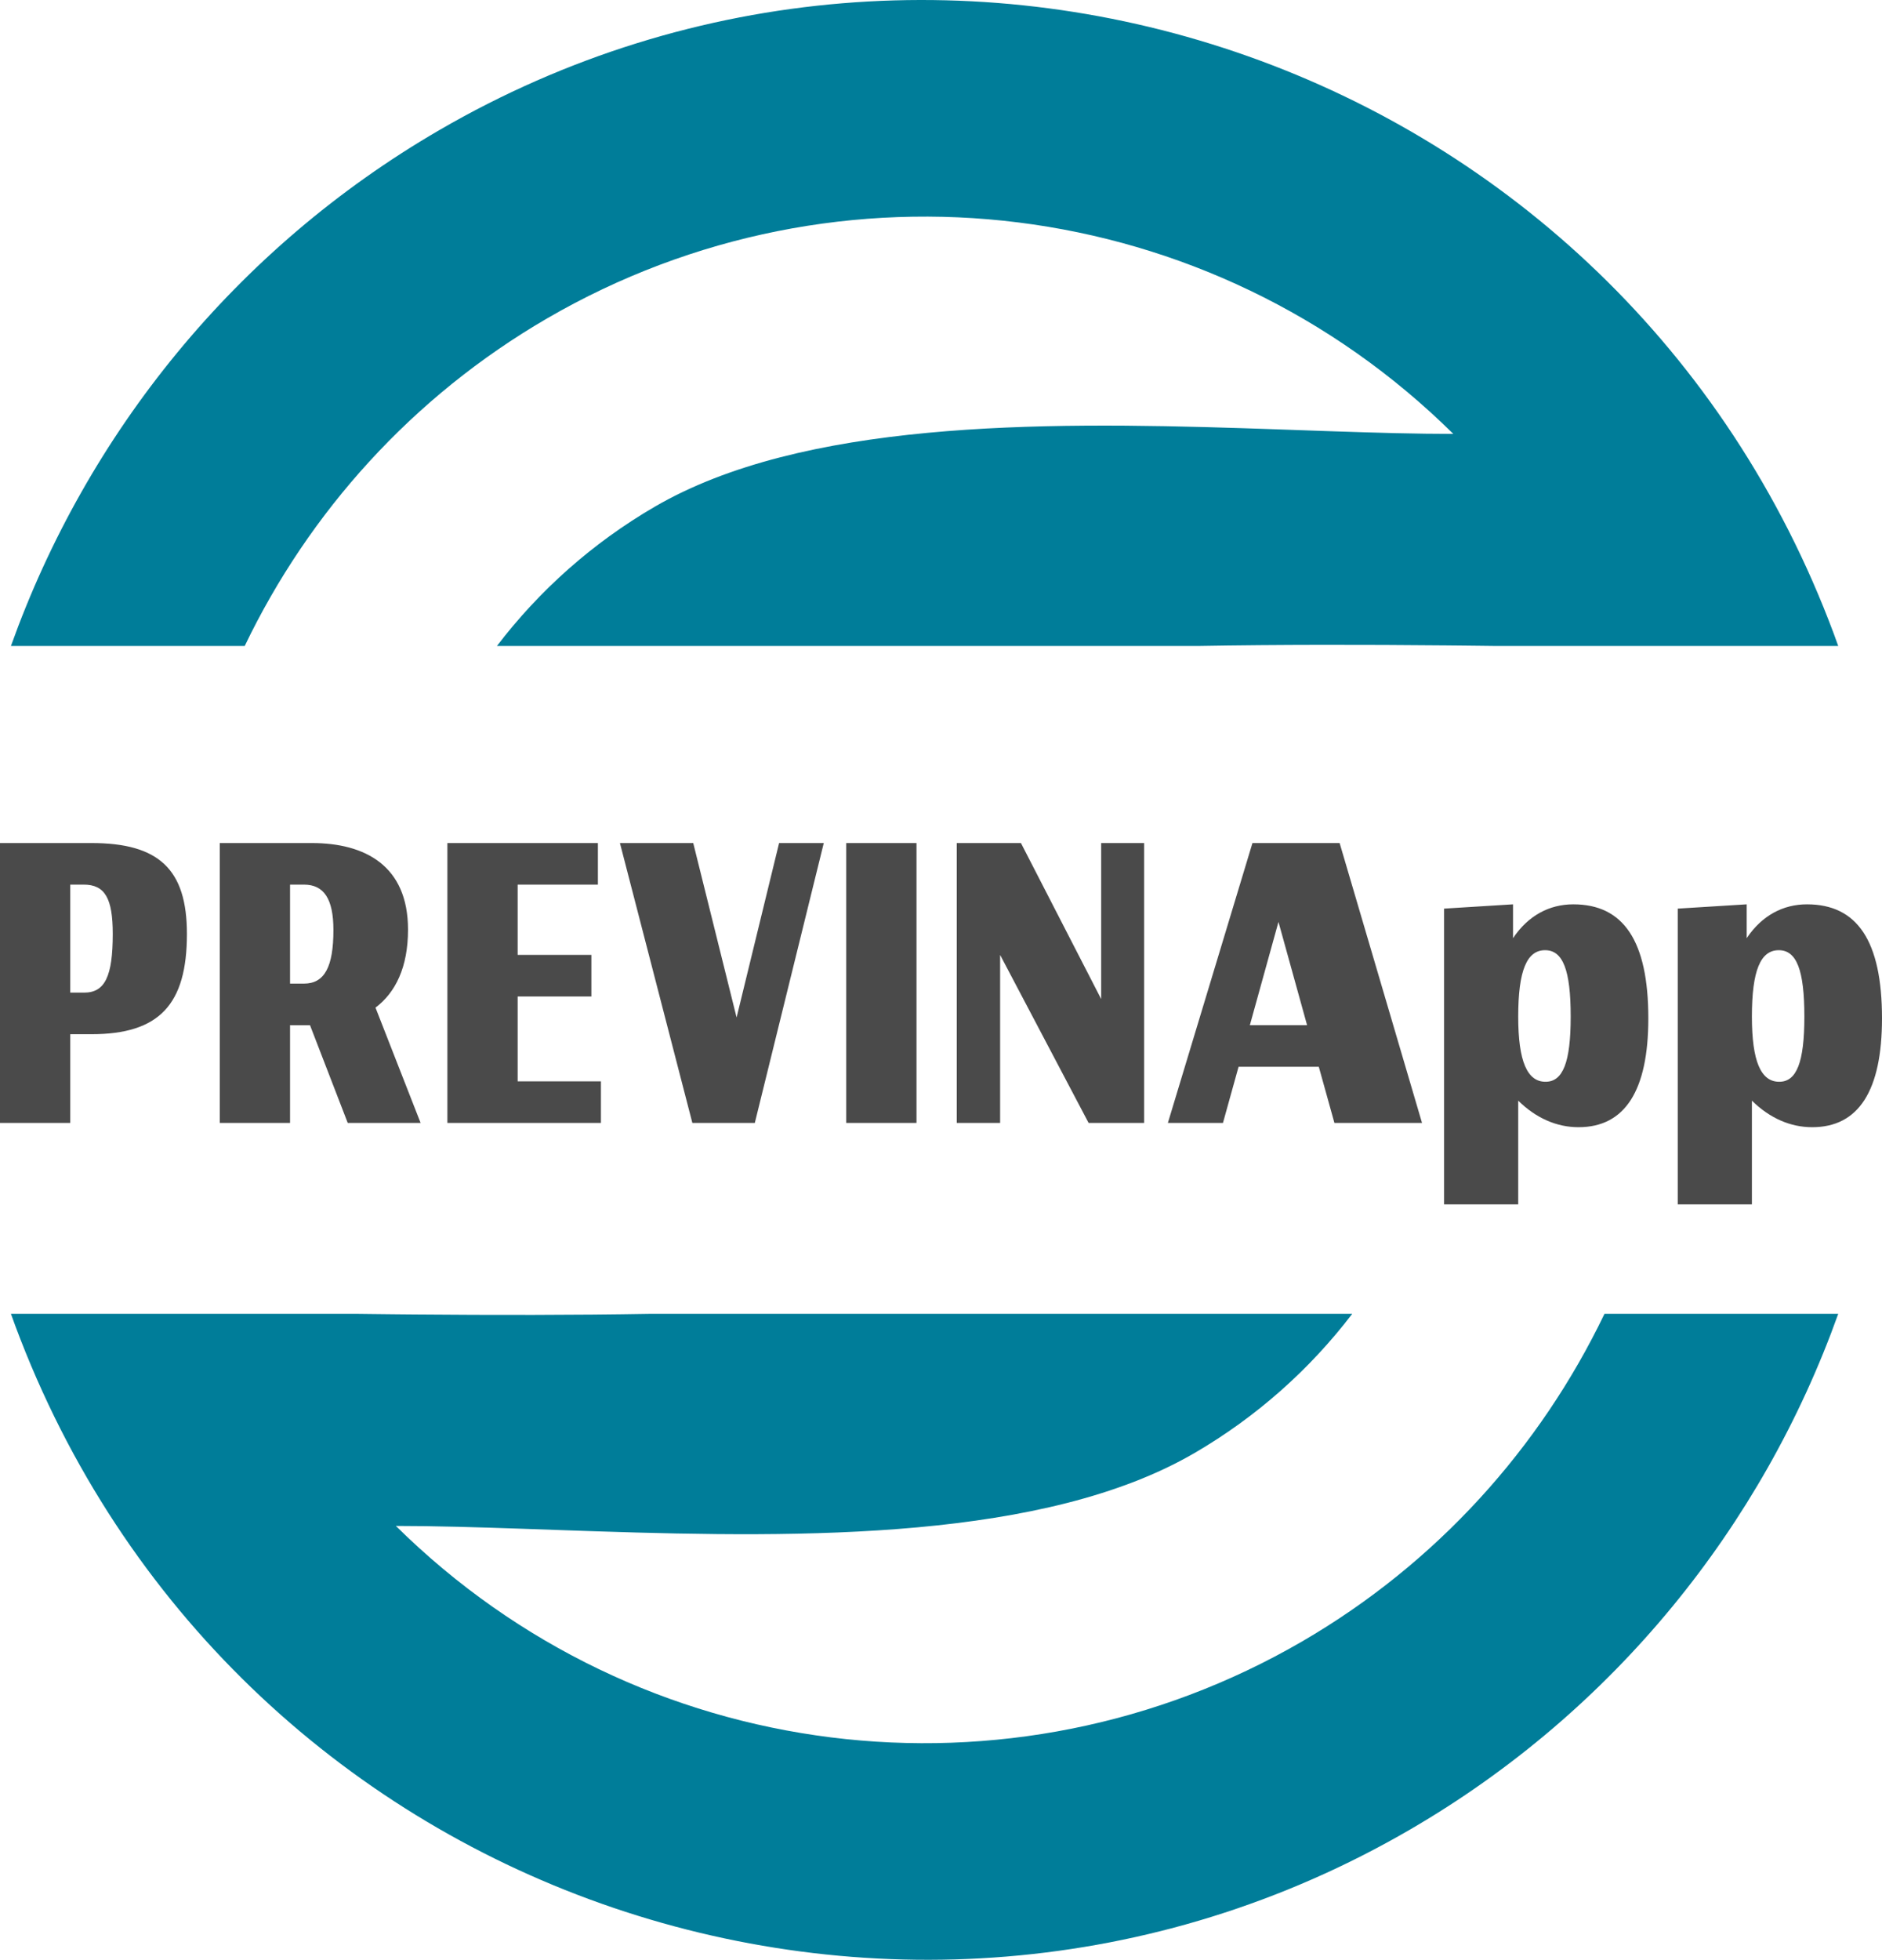
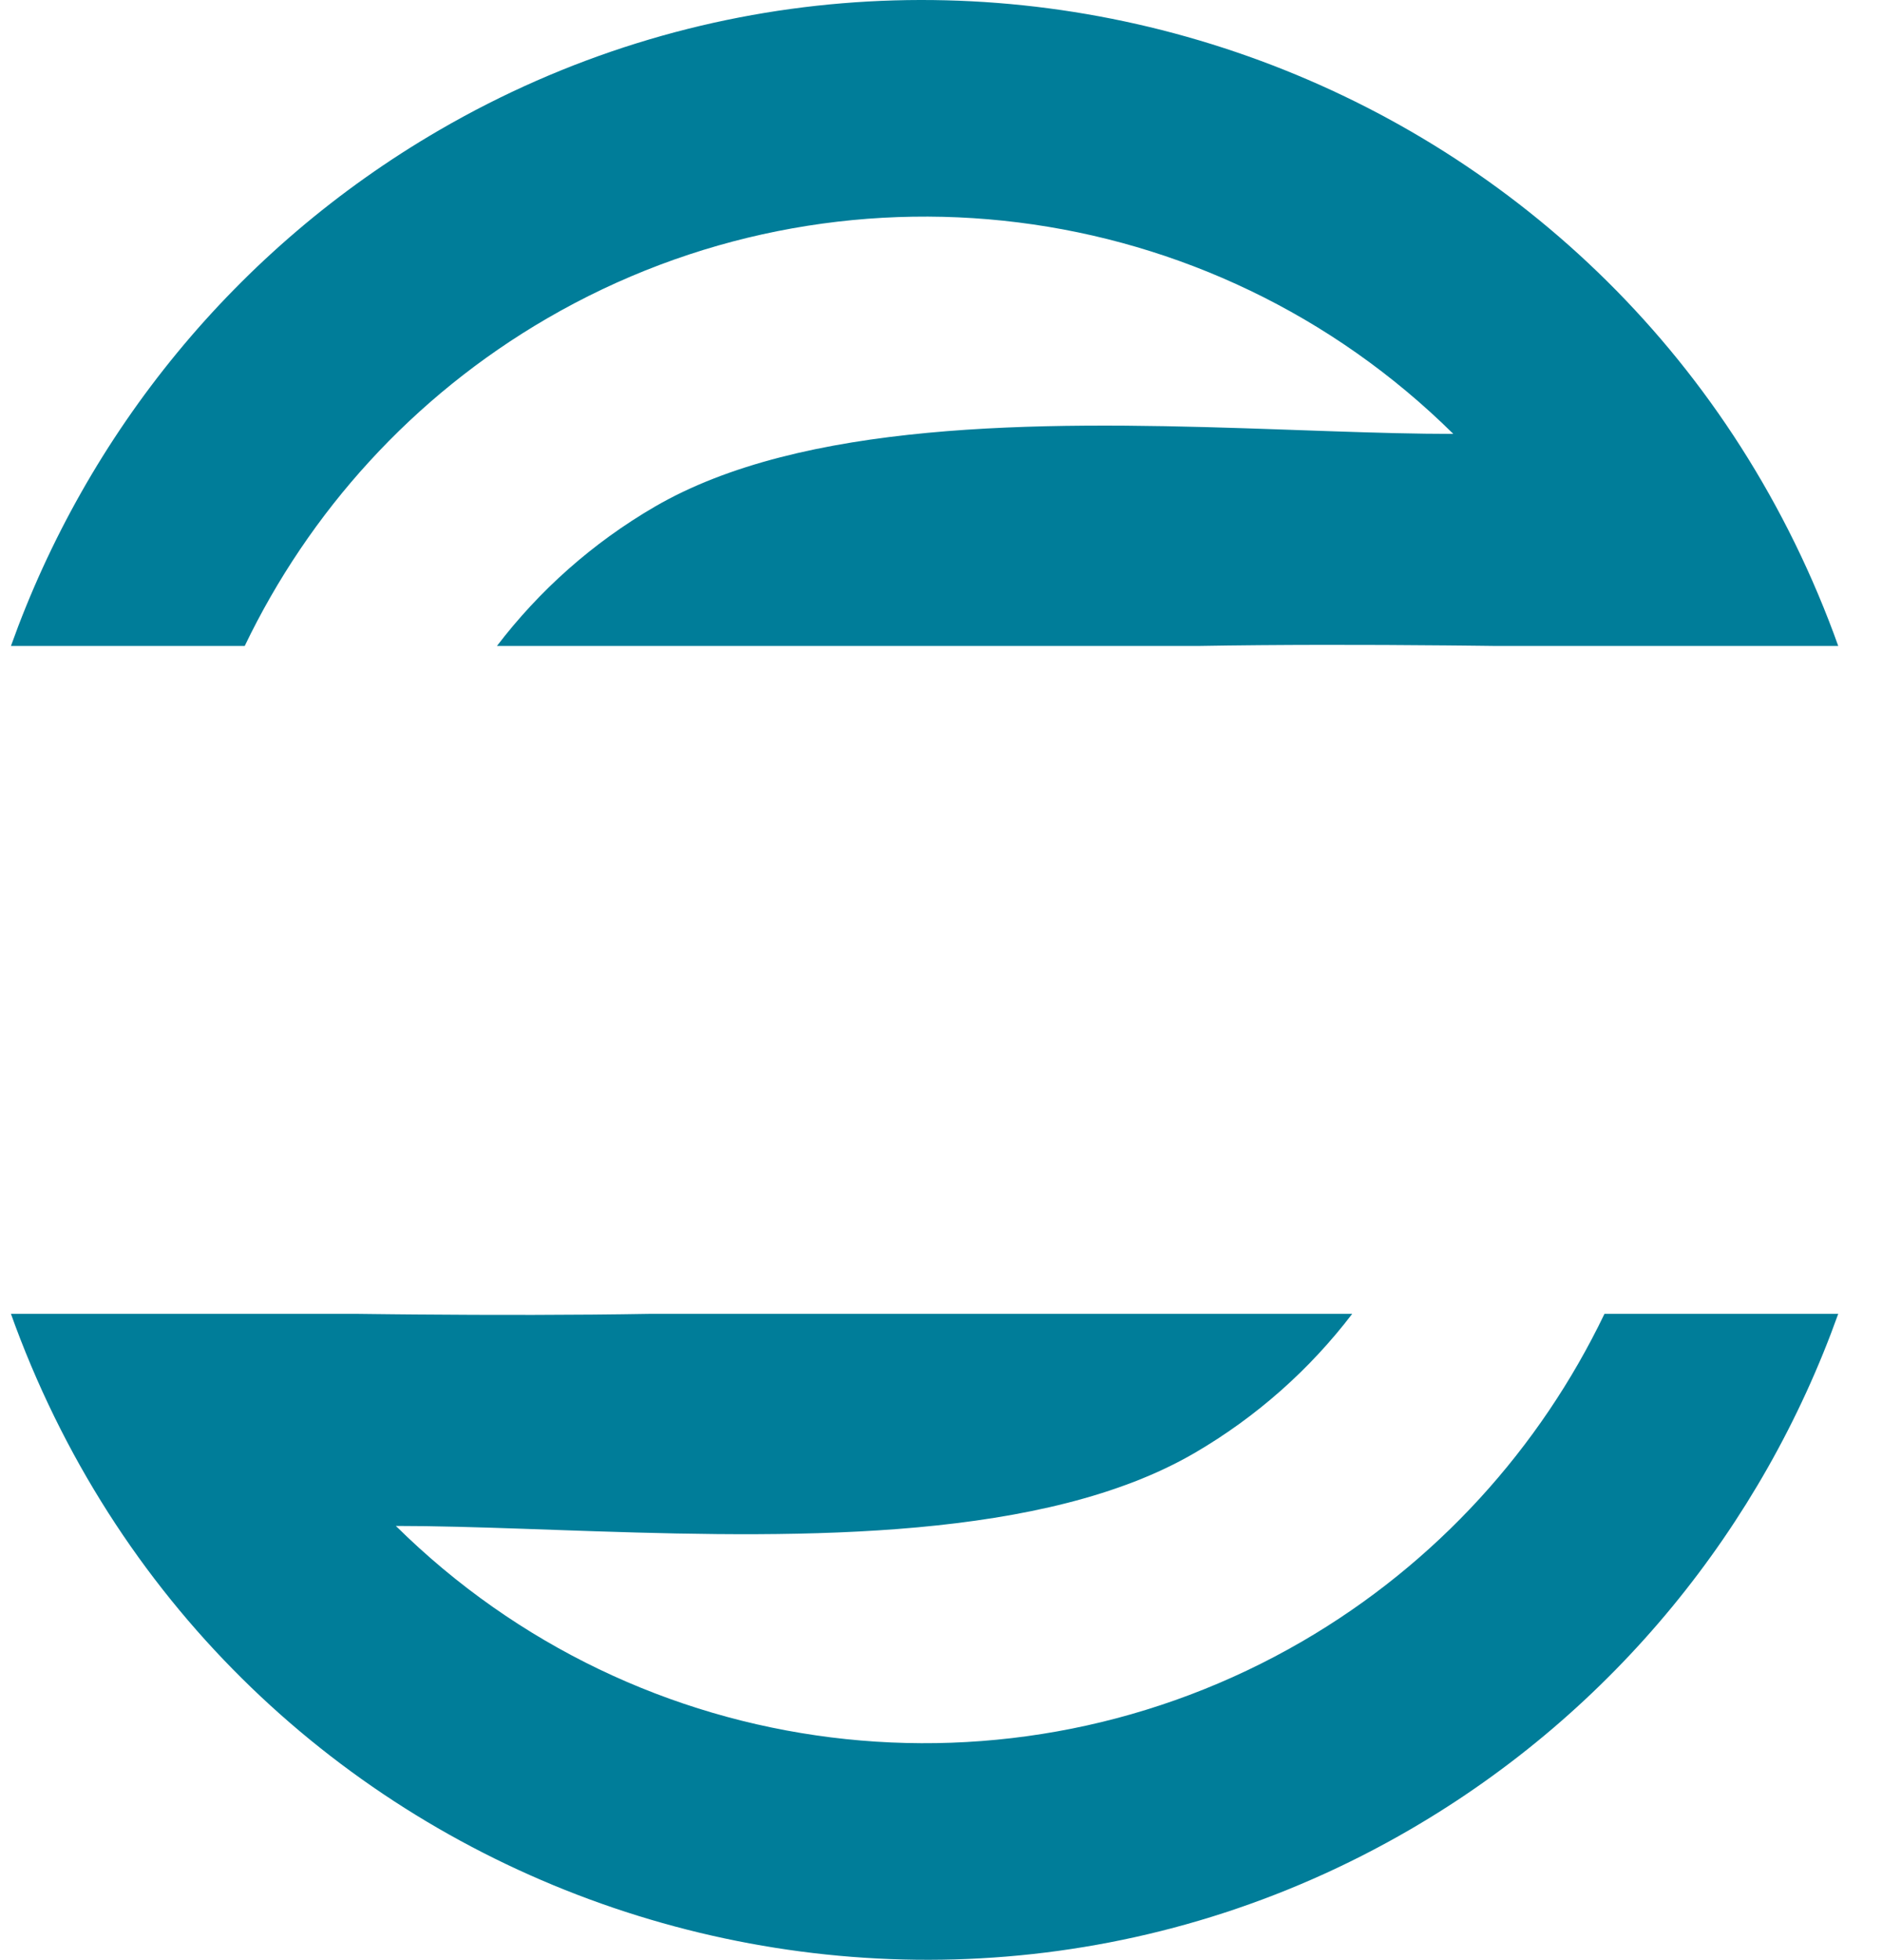
<svg xmlns="http://www.w3.org/2000/svg" width="172" height="179" viewBox="0 0 172 179" fill="none">
-   <path fill-rule="evenodd" clip-rule="evenodd" d="M6.421 94.459V102.562H0V77H8.363C14.546 77 17.083 79.427 17.083 85.299C17.083 91.758 14.546 94.459 8.363 94.459H6.421ZM6.421 90.662H7.689C9.592 90.662 10.305 89.174 10.305 85.299C10.305 82.05 9.592 80.797 7.649 80.797H6.421V90.662ZM26.509 102.562V93.637H28.332L31.78 102.562H38.439L34.317 92.032C36.14 90.662 37.29 88.352 37.29 84.907C37.29 79.036 33.326 77 28.491 77H20.088V102.562H26.509ZM26.509 89.84H27.777C29.68 89.84 30.472 88.274 30.472 84.947C30.472 82.089 29.6 80.797 27.777 80.797H26.509V89.84ZM54.92 102.562V98.765H47.31V91.014H54.048V87.217H47.31V80.797H54.643V77H40.889V102.562H54.92ZM75.286 77L68.984 102.562H63.276L56.657 77H63.356L67.319 92.932L71.203 77H75.286ZM83.761 102.562V77H77.34V102.562H83.761ZM91.403 87.217V102.562H87.44V77H93.306L100.638 91.249V77H104.562V102.562H99.489L91.403 87.217Z" fill="#4A4A4A" />
-   <path fill-rule="evenodd" clip-rule="evenodd" d="M113.196 97.434L111.769 102.562H106.735L114.464 77H122.431L129.961 102.562H121.955L120.528 97.434H113.196ZM116.842 84.203L114.226 93.637H119.458L116.842 84.203ZM138.753 110V100.527C140.378 102.132 142.281 102.954 144.262 102.954C148.503 102.954 150.644 99.626 150.644 93.011C150.644 85.886 148.345 82.598 143.787 82.598C141.607 82.598 139.665 83.616 138.278 85.69V82.598L131.976 82.989V110H138.753ZM138.753 92.854C138.753 96.964 139.586 98.804 141.25 98.804C142.836 98.804 143.549 97.043 143.549 92.854C143.549 88.587 142.836 86.787 141.211 86.787C139.546 86.787 138.753 88.626 138.753 92.854ZM160.11 110V100.527C161.735 102.132 163.637 102.954 165.619 102.954C169.86 102.954 172 99.626 172 93.011C172 85.886 169.701 82.598 165.143 82.598C162.963 82.598 161.021 83.616 159.634 85.69V82.598L153.332 82.989V110H160.11ZM160.11 92.854C160.11 96.964 160.942 98.804 162.607 98.804C164.192 98.804 164.905 97.043 164.905 92.854C164.905 88.587 164.192 86.787 162.567 86.787C160.902 86.787 160.11 88.626 160.11 92.854Z" fill="#4A4A4A" />
  <path fill-rule="evenodd" clip-rule="evenodd" d="M168 120.001C161.058 139.401 147.498 156.278 128.868 167.103C82.19 194.224 20.886 173.334 1.404 121.113L1 120H32.532C33.044 120.006 33.559 120.013 34.075 120.018L35.63 120.035C35.89 120.038 36.151 120.04 36.411 120.043L37.982 120.057C45.068 120.117 52.413 120.12 59.479 120H123.583C119.723 125.052 114.861 129.403 109.153 132.722C95.505 140.651 73.541 140.487 54.573 139.865L53.041 139.814L51.525 139.762L47.805 139.632C43.653 139.49 39.732 139.372 36.179 139.372C58.41 161.336 92.36 165.395 119.017 149.914C131.298 142.776 140.753 132.243 146.637 120L168 120.001Z" fill="#007D99" />
  <path fill-rule="evenodd" clip-rule="evenodd" d="M40.123 11.9C86.811 -15.226 148.112 5.666 167.594 57.882L168 59H136.772L135.253 58.982C134.745 58.976 134.235 58.97 133.723 58.965L132.181 58.95C124.71 58.881 116.914 58.872 109.435 59H45.416C49.275 53.946 54.138 49.594 59.848 46.276C73.313 38.454 94.867 38.511 113.657 39.112L115.195 39.163L116.719 39.215L120.46 39.346L121.925 39.396C125.807 39.527 129.477 39.631 132.822 39.631C110.591 17.667 76.64 13.603 49.987 29.089C37.704 36.227 28.249 46.757 22.365 59L1 58.999C7.941 39.6 21.498 22.722 40.123 11.9Z" fill="#007D99" />
</svg>